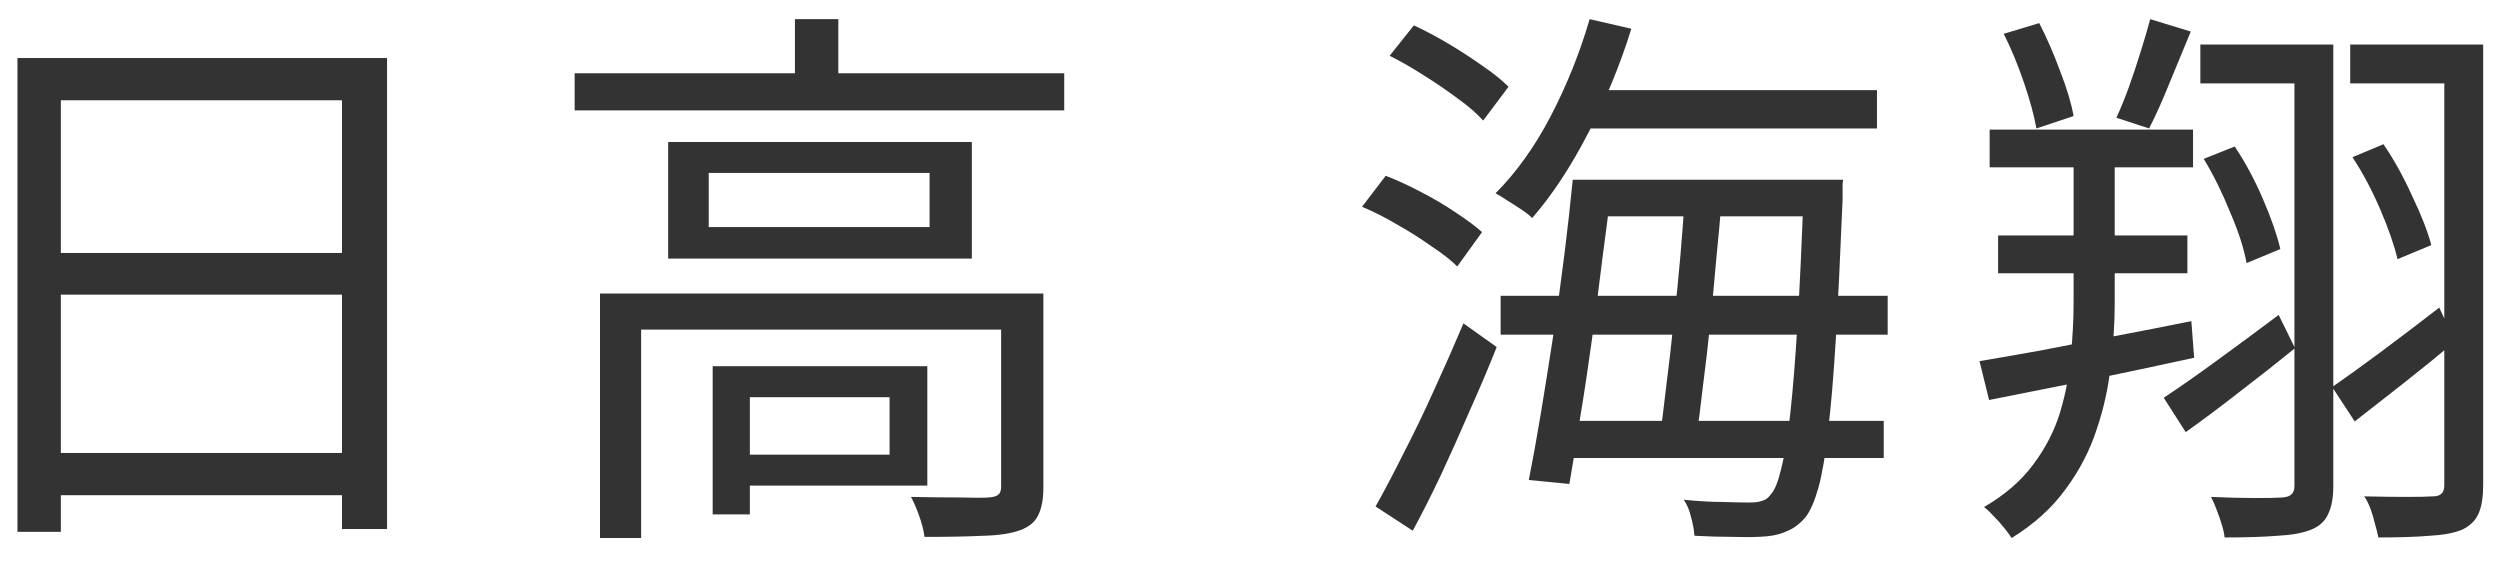
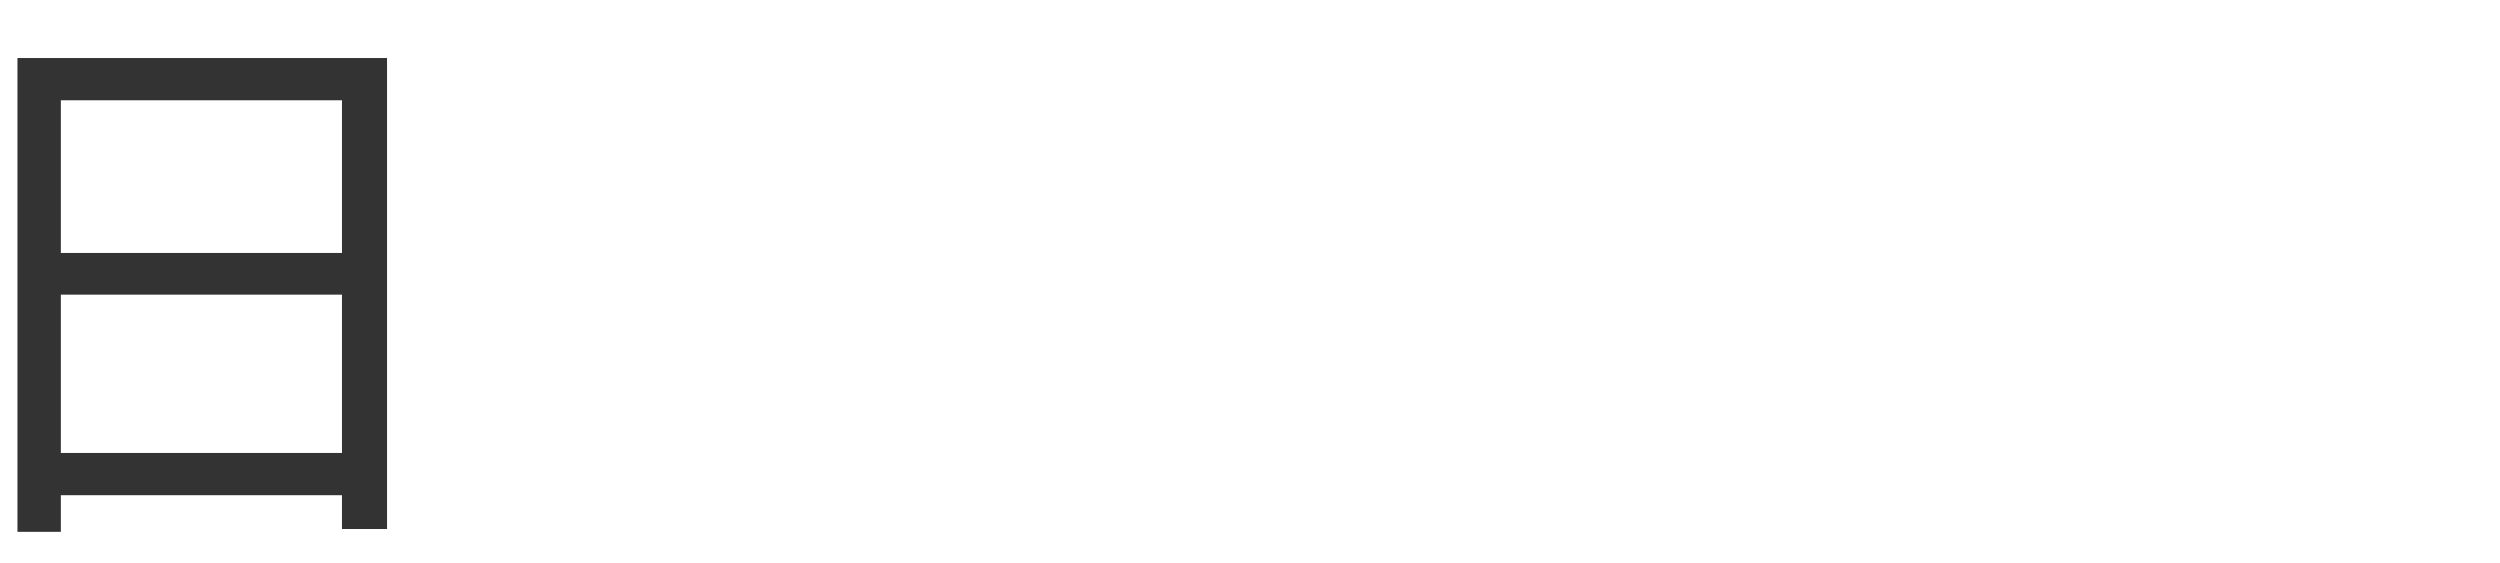
<svg xmlns="http://www.w3.org/2000/svg" width="71" height="16" viewBox="0 0 71 16" fill="none">
-   <path d="M62.49 1.264H65.674V2.368H62.49V1.264ZM61.45 11.296C61.856 11.029 62.352 10.683 62.938 10.256C63.525 9.829 64.117 9.392 64.714 8.944L65.178 9.888C64.666 10.304 64.138 10.72 63.594 11.136C63.061 11.552 62.554 11.931 62.074 12.272L61.45 11.296ZM62.586 4.512L63.466 4.16C63.765 4.608 64.032 5.104 64.266 5.648C64.501 6.192 64.666 6.667 64.762 7.072L63.802 7.472C63.728 7.056 63.573 6.576 63.338 6.032C63.114 5.477 62.864 4.971 62.586 4.512ZM66.234 10.992C66.618 10.725 67.077 10.395 67.61 10C68.154 9.595 68.709 9.173 69.274 8.736L69.722 9.696C69.253 10.091 68.768 10.485 68.266 10.88C67.776 11.264 67.312 11.627 66.874 11.968L66.234 10.992ZM66.81 4.464L67.69 4.096C67.989 4.533 68.261 5.024 68.506 5.568C68.762 6.101 68.944 6.565 69.05 6.96L68.09 7.36C67.994 6.955 67.829 6.48 67.594 5.936C67.36 5.392 67.098 4.901 66.81 4.464ZM65.162 1.264H66.266V13.792C66.266 14.133 66.218 14.4 66.122 14.592C66.037 14.795 65.877 14.944 65.642 15.04C65.408 15.136 65.088 15.195 64.682 15.216C64.288 15.248 63.786 15.264 63.178 15.264C63.168 15.157 63.141 15.035 63.098 14.896C63.056 14.757 63.008 14.619 62.954 14.48C62.901 14.341 62.848 14.219 62.794 14.112C63.253 14.133 63.674 14.144 64.058 14.144C64.442 14.144 64.698 14.139 64.826 14.128C64.954 14.117 65.04 14.085 65.082 14.032C65.136 13.989 65.162 13.909 65.162 13.792V1.264ZM66.746 1.264H70.042V2.368H66.746V1.264ZM69.418 1.264H70.522V13.776C70.522 14.117 70.48 14.384 70.394 14.576C70.309 14.779 70.154 14.933 69.93 15.04C69.706 15.136 69.397 15.195 69.002 15.216C68.618 15.248 68.133 15.264 67.546 15.264C67.525 15.157 67.493 15.029 67.45 14.88C67.418 14.741 67.376 14.597 67.322 14.448C67.269 14.309 67.21 14.192 67.146 14.096C67.594 14.107 67.994 14.112 68.346 14.112C68.709 14.112 68.96 14.107 69.098 14.096C69.216 14.096 69.296 14.069 69.338 14.016C69.392 13.973 69.418 13.893 69.418 13.776V1.264ZM56.506 3.68H62.282V4.752H56.506V3.68ZM56.746 6.688H62.122V7.76H56.746V6.688ZM56.218 10.256C56.73 10.171 57.312 10.069 57.962 9.952C58.613 9.824 59.301 9.691 60.026 9.552C60.762 9.413 61.498 9.269 62.234 9.12L62.314 10.16C61.29 10.384 60.261 10.603 59.226 10.816C58.202 11.019 57.29 11.2 56.49 11.36L56.218 10.256ZM56.906 0.96L57.914 0.656C58.128 1.072 58.325 1.525 58.506 2.016C58.698 2.507 58.826 2.933 58.89 3.296L57.834 3.648C57.77 3.285 57.653 2.853 57.482 2.352C57.312 1.851 57.12 1.387 56.906 0.96ZM61.066 0.544L62.218 0.896C62.026 1.365 61.824 1.856 61.61 2.368C61.408 2.869 61.216 3.296 61.034 3.648L60.106 3.344C60.224 3.088 60.341 2.8 60.458 2.48C60.576 2.149 60.688 1.813 60.794 1.472C60.901 1.131 60.992 0.821 61.066 0.544ZM58.89 3.968H60.058V8.608C60.058 9.163 60.021 9.749 59.946 10.368C59.882 10.987 59.749 11.595 59.546 12.192C59.354 12.789 59.061 13.355 58.666 13.888C58.282 14.421 57.77 14.885 57.13 15.28C57.077 15.195 57.002 15.093 56.906 14.976C56.821 14.869 56.725 14.763 56.618 14.656C56.522 14.549 56.432 14.464 56.346 14.4C56.933 14.059 57.397 13.659 57.738 13.2C58.09 12.731 58.346 12.235 58.506 11.712C58.666 11.179 58.768 10.645 58.81 10.112C58.864 9.579 58.89 9.077 58.89 8.608V3.968Z" fill="#333333" />
-   <path d="M44.778 2.56H53.306V3.648H44.778V2.56ZM45.178 5.104H51.578V6.144H45.178V5.104ZM42.618 8.4H53.61V9.504H42.618V8.4ZM44.282 11.952H53.498V13.008H44.282V11.952ZM45.146 0.544L46.33 0.816C46.01 1.851 45.599 2.843 45.098 3.792C44.608 4.741 44.08 5.541 43.514 6.192C43.44 6.117 43.338 6.037 43.21 5.952C43.082 5.867 42.949 5.781 42.81 5.696C42.682 5.611 42.57 5.541 42.474 5.488C43.061 4.901 43.584 4.171 44.042 3.296C44.501 2.411 44.869 1.493 45.146 0.544ZM44.666 5.104H45.786C45.712 5.787 45.621 6.517 45.514 7.296C45.418 8.075 45.317 8.859 45.21 9.648C45.103 10.427 44.992 11.168 44.874 11.872C44.767 12.576 44.666 13.2 44.57 13.744L43.418 13.632C43.525 13.099 43.637 12.48 43.754 11.776C43.871 11.072 43.989 10.336 44.106 9.568C44.224 8.789 44.33 8.016 44.426 7.248C44.522 6.48 44.602 5.765 44.666 5.104ZM47.85 5.536H48.906C48.864 6.091 48.81 6.683 48.746 7.312C48.693 7.931 48.634 8.555 48.57 9.184C48.506 9.813 48.437 10.411 48.362 10.976C48.298 11.541 48.234 12.043 48.17 12.48H47.13C47.194 12.032 47.258 11.525 47.322 10.96C47.397 10.384 47.466 9.781 47.53 9.152C47.605 8.523 47.669 7.899 47.722 7.28C47.776 6.661 47.818 6.08 47.85 5.536ZM51.226 5.104H52.346C52.346 5.104 52.341 5.141 52.33 5.216C52.33 5.291 52.33 5.371 52.33 5.456C52.33 5.541 52.33 5.611 52.33 5.664C52.266 7.221 52.202 8.539 52.138 9.616C52.074 10.683 51.999 11.563 51.914 12.256C51.84 12.939 51.749 13.472 51.642 13.856C51.535 14.229 51.418 14.501 51.29 14.672C51.13 14.864 50.959 14.997 50.778 15.072C50.608 15.157 50.405 15.211 50.17 15.232C49.935 15.253 49.637 15.259 49.274 15.248C48.911 15.248 48.528 15.237 48.122 15.216C48.111 15.056 48.08 14.88 48.026 14.688C47.983 14.496 47.914 14.331 47.818 14.192C48.234 14.235 48.608 14.256 48.938 14.256C49.279 14.267 49.53 14.272 49.69 14.272C49.84 14.272 49.957 14.256 50.042 14.224C50.138 14.203 50.224 14.139 50.298 14.032C50.405 13.915 50.501 13.675 50.586 13.312C50.682 12.949 50.767 12.432 50.842 11.76C50.917 11.088 50.986 10.229 51.05 9.184C51.114 8.128 51.173 6.848 51.226 5.344V5.104ZM39.466 1.584L40.154 0.72C40.474 0.869 40.805 1.045 41.146 1.248C41.487 1.451 41.807 1.659 42.106 1.872C42.405 2.075 42.65 2.272 42.842 2.464L42.122 3.424C41.941 3.221 41.701 3.013 41.402 2.8C41.103 2.576 40.783 2.357 40.442 2.144C40.111 1.931 39.786 1.744 39.466 1.584ZM38.682 5.872L39.354 4.992C39.685 5.12 40.021 5.275 40.362 5.456C40.714 5.637 41.039 5.829 41.338 6.032C41.648 6.235 41.898 6.421 42.09 6.592L41.386 7.568C41.205 7.387 40.959 7.195 40.65 6.992C40.352 6.779 40.032 6.576 39.69 6.384C39.349 6.181 39.013 6.011 38.682 5.872ZM39.066 14.384C39.301 13.968 39.562 13.472 39.85 12.896C40.149 12.32 40.442 11.712 40.73 11.072C41.029 10.421 41.306 9.792 41.562 9.184L42.506 9.856C42.282 10.421 42.032 11.013 41.754 11.632C41.487 12.251 41.215 12.859 40.938 13.456C40.661 14.043 40.389 14.581 40.122 15.072L39.066 14.384Z" fill="#333333" />
-   <path d="M16.32 2.08H30.224V3.136H16.32V2.08ZM22.576 0.544H23.808V2.592H22.576V0.544ZM17.04 8.336H28.928V9.36H18.208V15.28H17.04V8.336ZM28.432 8.336H29.632V13.84C29.632 14.171 29.584 14.432 29.488 14.624C29.403 14.816 29.232 14.96 28.976 15.056C28.72 15.152 28.368 15.205 27.92 15.216C27.483 15.237 26.928 15.248 26.256 15.248C26.235 15.077 26.187 14.885 26.112 14.672C26.038 14.459 25.958 14.272 25.872 14.112C26.395 14.123 26.859 14.128 27.264 14.128C27.68 14.139 27.952 14.139 28.08 14.128C28.219 14.117 28.31 14.091 28.352 14.048C28.406 14.005 28.432 13.931 28.432 13.824V8.336ZM20.24 10.4H21.296V14.608H20.24V10.4ZM20.8 10.4H26.336V13.792H20.8V12.912H25.264V11.28H20.8V10.4ZM20.128 4.912V6.448H26.4V4.912H20.128ZM18.976 4.032H27.6V7.344H18.976V4.032Z" fill="#333333" />
  <path d="M0.496 1.648H10.992V15.024H9.712V2.848H1.728V15.104H0.496V1.648ZM1.328 7.184H10.256V8.368H1.328V7.184ZM1.296 12.864H10.272V14.064H1.296V12.864Z" fill="#333333" />
</svg>